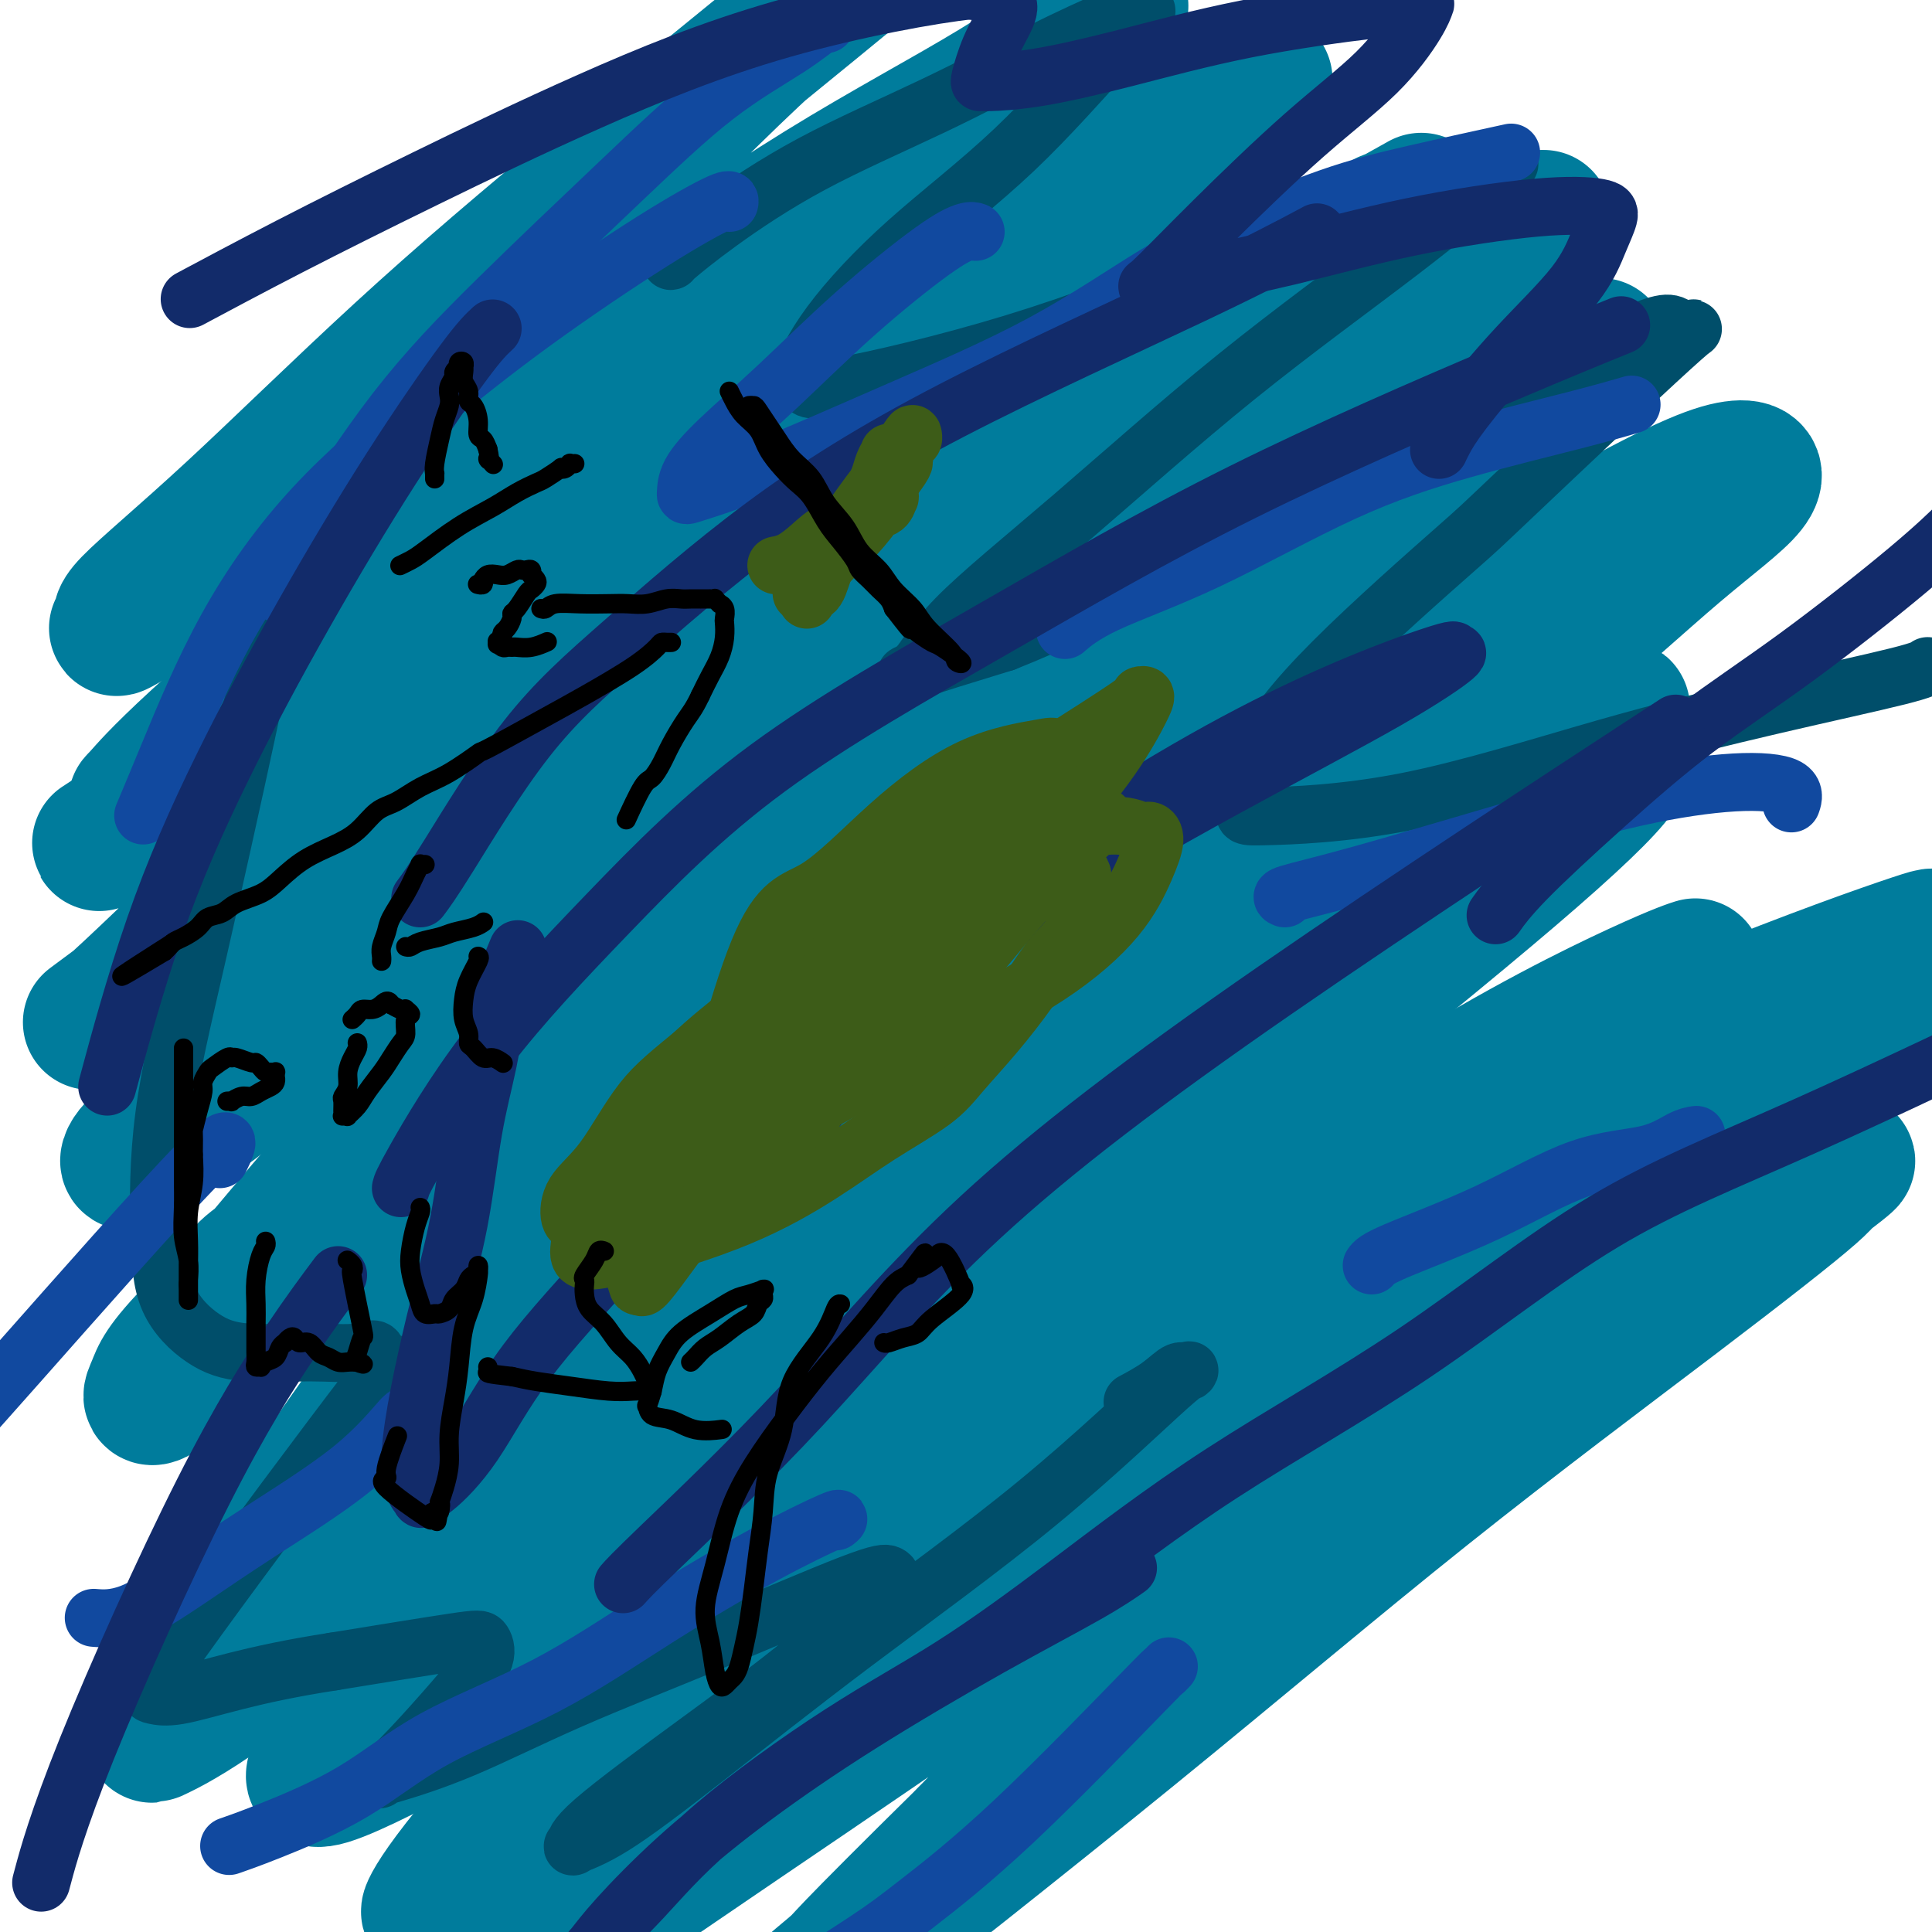
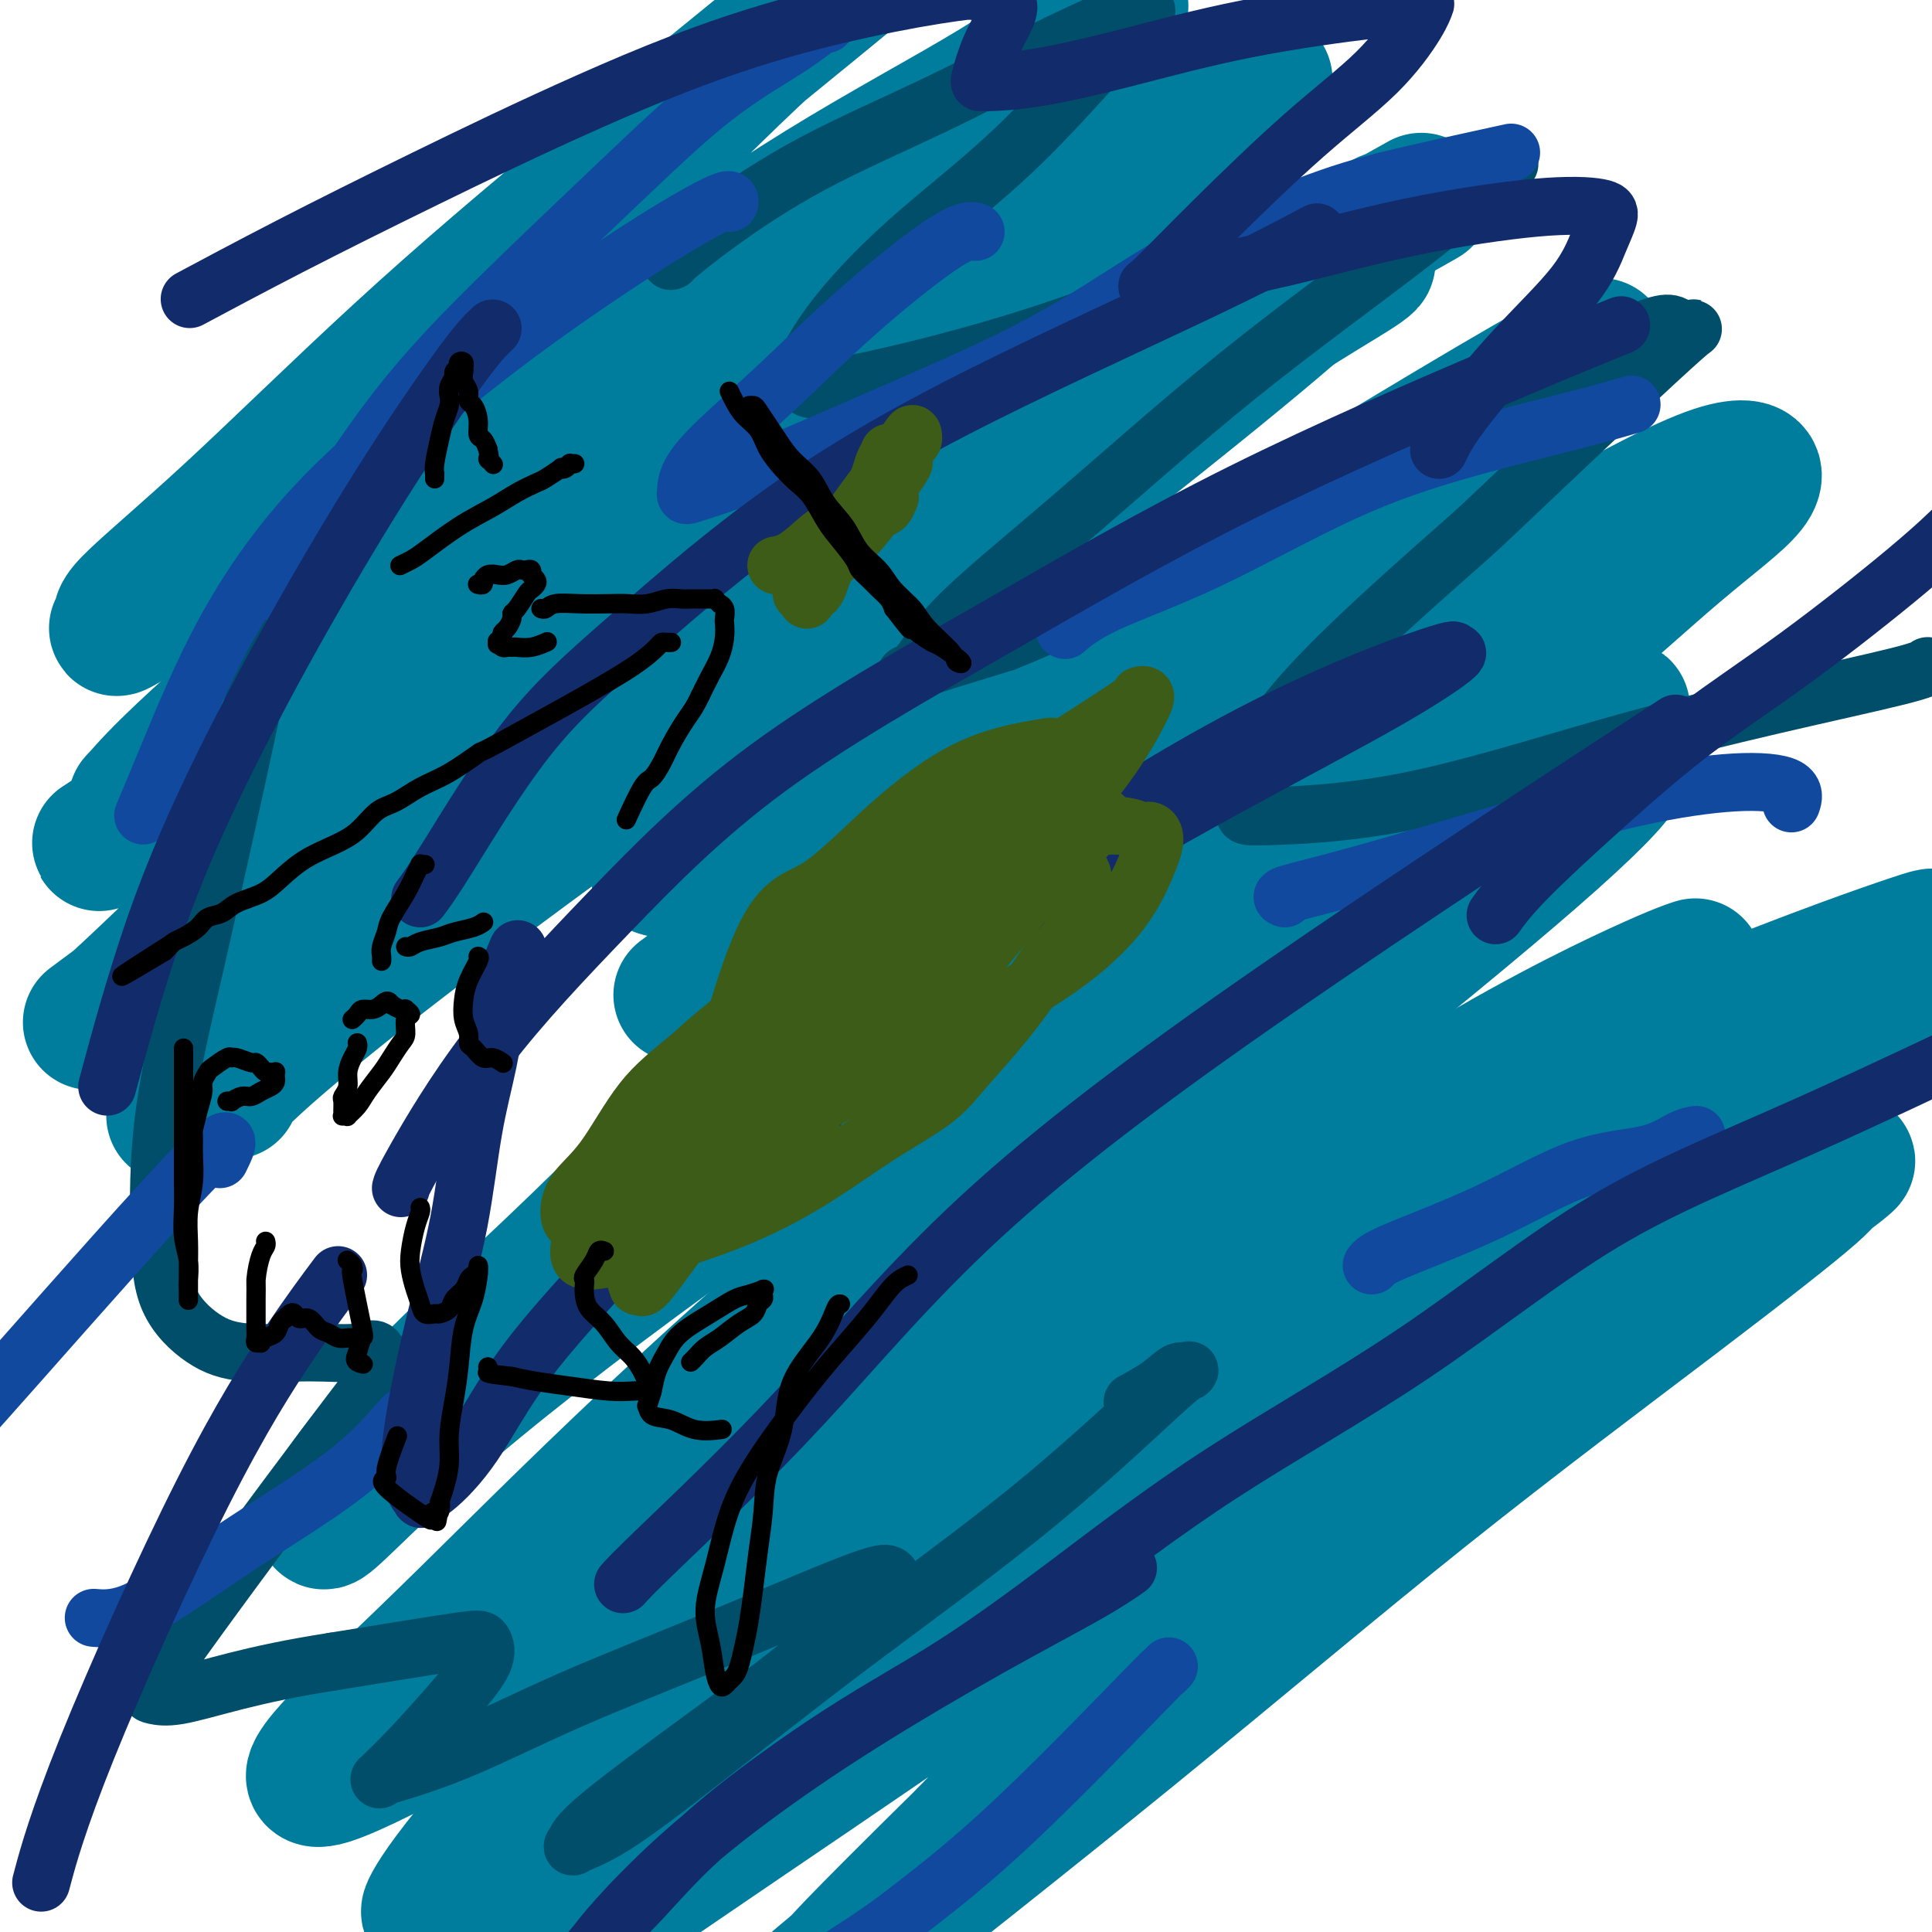
<svg xmlns="http://www.w3.org/2000/svg" viewBox="0 0 400 400" version="1.1">
  <g fill="none" stroke="#007C9C" stroke-width="28" stroke-linecap="round" stroke-linejoin="round">
    <path d="M158,100c0.346,-0.087 0.692,-0.173 -2,0c-2.692,0.173 -8.424,0.607 -17,2c-8.576,1.393 -19.998,3.745 -30,6c-10.002,2.255 -18.584,4.412 -26,7c-7.416,2.588 -13.665,5.607 -19,7c-5.335,1.393 -9.756,1.161 -12,0c-2.244,-1.161 -2.309,-3.249 -3,-3c-0.691,0.249 -2.006,2.837 3,-4c5.006,-6.837 16.333,-23.099 30,-37c13.667,-13.901 29.675,-25.443 43,-37c13.325,-11.557 23.968,-23.131 35,-33c11.032,-9.869 22.454,-18.034 31,-25c8.546,-6.966 14.215,-12.734 18,-16c3.785,-3.266 5.687,-4.031 7,-5c1.313,-0.969 2.036,-2.141 -3,2c-5.036,4.141 -15.832,13.597 -32,27c-16.168,13.403 -37.708,30.755 -55,45c-17.292,14.245 -30.336,25.384 -43,37c-12.664,11.616 -24.948,23.710 -35,33c-10.052,9.290 -17.871,15.775 -21,19c-3.129,3.225 -1.568,3.191 -2,4c-0.432,0.809 -2.857,2.461 3,-1c5.857,-3.461 19.997,-12.036 38,-23c18.003,-10.964 39.867,-24.318 58,-36c18.133,-11.682 32.533,-21.691 46,-30c13.467,-8.309 26.002,-14.916 36,-21c9.998,-6.084 17.461,-11.644 21,-14c3.539,-2.356 3.155,-1.508 4,-2c0.845,-0.492 2.920,-2.325 -3,2c-5.920,4.325 -19.834,14.807 -38,29c-18.166,14.193 -40.583,32.096 -63,50" />
    <path d="M127,83c-25.418,19.673 -36.962,28.356 -50,39c-13.038,10.644 -27.570,23.250 -36,31c-8.430,7.750 -10.759,10.644 -12,12c-1.241,1.356 -1.394,1.173 1,0c2.394,-1.173 7.335,-3.337 22,-13c14.665,-9.663 39.055,-26.826 61,-41c21.945,-14.174 41.444,-25.358 58,-36c16.556,-10.642 30.168,-20.743 46,-31c15.832,-10.257 33.885,-20.671 41,-25c7.115,-4.329 3.292,-2.574 -2,1c-5.292,3.574 -12.052,8.968 -26,20c-13.948,11.032 -35.083,27.703 -54,43c-18.917,15.297 -35.617,29.220 -50,41c-14.383,11.780 -26.450,21.418 -35,29c-8.550,7.582 -13.582,13.107 -16,16c-2.418,2.893 -2.221,3.155 -3,4c-0.779,0.845 -2.532,2.273 6,-2c8.532,-4.273 27.350,-14.249 45,-24c17.650,-9.751 34.132,-19.279 51,-29c16.868,-9.721 34.121,-19.637 50,-29c15.879,-9.363 30.385,-18.173 40,-24c9.615,-5.827 14.339,-8.673 17,-10c2.661,-1.327 3.259,-1.137 0,1c-3.259,2.137 -10.377,6.219 -24,15c-13.623,8.781 -33.753,22.259 -56,38c-22.247,15.741 -46.610,33.746 -66,48c-19.390,14.254 -33.805,24.759 -46,34c-12.195,9.241 -22.168,17.219 -29,23c-6.832,5.781 -10.523,9.366 -12,11c-1.477,1.634 -0.738,1.317 0,1" />
-     <path d="M48,226c-12.816,9.986 -1.357,0.450 12,-10c13.357,-10.450 28.613,-21.813 46,-34c17.387,-12.187 36.907,-25.199 57,-38c20.093,-12.801 40.759,-25.390 62,-39c21.241,-13.610 43.056,-28.241 60,-39c16.944,-10.759 29.017,-17.647 33,-20c3.983,-2.353 -0.125,-0.171 -6,4c-5.875,4.171 -13.517,10.330 -19,14c-5.483,3.670 -8.807,4.849 -23,15c-14.193,10.151 -39.257,29.274 -63,48c-23.743,18.726 -46.167,37.056 -65,53c-18.833,15.944 -34.075,29.504 -46,41c-11.925,11.496 -20.534,20.930 -25,27c-4.466,6.070 -4.791,8.776 -6,11c-1.209,2.224 -3.304,3.967 3,0c6.304,-3.967 21.008,-13.645 37,-25c15.992,-11.355 33.273,-24.387 53,-38c19.727,-13.613 41.898,-27.807 63,-43c21.102,-15.193 41.133,-31.384 57,-45c15.867,-13.616 27.569,-24.655 34,-31c6.431,-6.345 7.589,-7.994 8,-9c0.411,-1.006 0.073,-1.369 -7,2c-7.073,3.369 -20.882,10.468 -40,22c-19.118,11.532 -43.544,27.496 -69,46c-25.456,18.504 -51.942,39.548 -73,57c-21.058,17.452 -36.689,31.310 -52,45c-15.311,13.690 -30.302,27.210 -38,35c-7.698,7.790 -8.105,9.851 -9,12c-0.895,2.149 -2.279,4.386 5,-1c7.279,-5.386 23.223,-18.396 42,-33c18.777,-14.604 40.389,-30.802 62,-47" />
    <path d="M141,206c28.237,-20.918 44.329,-32.713 63,-46c18.671,-13.287 39.922,-28.065 55,-39c15.078,-10.935 23.984,-18.027 29,-21c5.016,-2.973 6.143,-1.828 5,0c-1.143,1.828 -4.557,4.338 -14,12c-9.443,7.662 -24.915,20.474 -44,37c-19.085,16.526 -41.784,36.765 -62,56c-20.216,19.235 -37.951,37.466 -53,52c-15.049,14.534 -27.413,25.371 -37,36c-9.587,10.629 -16.397,21.049 -16,22c0.397,0.951 8.002,-7.568 21,-19c12.998,-11.432 31.388,-25.778 51,-40c19.612,-14.222 40.446,-28.320 65,-46c24.554,-17.680 52.827,-38.941 77,-56c24.173,-17.059 44.246,-29.917 57,-38c12.754,-8.083 18.188,-11.392 21,-13c2.812,-1.608 3.000,-1.514 -4,4c-7.000,5.514 -21.189,16.448 -37,29c-15.811,12.552 -33.243,26.722 -53,44c-19.757,17.278 -41.837,37.665 -62,57c-20.163,19.335 -38.407,37.620 -53,53c-14.593,15.380 -25.535,27.857 -32,36c-6.465,8.143 -8.454,11.952 -10,14c-1.546,2.048 -2.651,2.337 5,-3c7.651,-5.337 24.057,-16.298 40,-28c15.943,-11.702 31.421,-24.144 50,-39c18.579,-14.856 40.258,-32.126 60,-48c19.742,-15.874 37.546,-30.351 50,-41c12.454,-10.649 19.558,-17.471 22,-21c2.442,-3.529 0.221,-3.764 -2,-4" />
    <path d="M333,156c-9.518,4.680 -32.314,18.378 -44,25c-11.686,6.622 -12.264,6.166 -27,16c-14.736,9.834 -43.630,29.956 -69,50c-25.370,20.044 -47.215,40.008 -64,56c-16.785,15.992 -28.508,28.010 -42,41c-13.492,12.990 -28.752,26.951 -19,24c9.752,-2.951 44.518,-22.814 61,-33c16.482,-10.186 14.682,-10.695 28,-19c13.318,-8.305 41.755,-24.406 68,-41c26.245,-16.594 50.298,-33.681 70,-46c19.702,-12.319 35.054,-19.871 44,-24c8.946,-4.129 11.486,-4.835 12,-5c0.514,-0.165 -0.998,0.211 -9,6c-8.002,5.789 -22.495,16.991 -38,28c-15.505,11.009 -32.022,21.824 -54,39c-21.978,17.176 -49.417,40.712 -72,61c-22.583,20.288 -40.310,37.327 -53,50c-12.690,12.673 -20.344,20.978 -25,26c-4.656,5.022 -6.316,6.760 -6,7c0.316,0.240 2.606,-1.017 13,-8c10.394,-6.983 28.892,-19.692 47,-32c18.108,-12.308 35.828,-24.214 58,-40c22.172,-15.786 48.797,-35.451 72,-52c23.203,-16.549 42.985,-29.981 57,-39c14.015,-9.019 22.264,-13.623 27,-16c4.736,-2.377 5.960,-2.526 2,1c-3.960,3.526 -13.103,10.729 -25,21c-11.897,10.271 -26.549,23.611 -44,38c-17.451,14.389 -37.700,29.825 -55,45c-17.300,15.175 -31.650,30.087 -46,45" />
    <path d="M200,380c-12.173,11.992 -19.606,19.473 -23,23c-3.394,3.527 -2.748,3.102 -5,5c-2.252,1.898 -7.403,6.119 3,-2c10.403,-8.119 36.360,-28.579 59,-47c22.640,-18.421 41.963,-34.804 61,-50c19.037,-15.196 37.789,-29.203 52,-40c14.211,-10.797 23.883,-18.382 28,-22c4.117,-3.618 2.679,-3.269 5,-5c2.321,-1.731 8.399,-5.541 -14,11c-22.399,16.541 -73.276,53.434 -102,75c-28.724,21.566 -35.294,27.806 -39,31c-3.706,3.194 -4.547,3.343 -5,4c-0.453,0.657 -0.517,1.822 7,-4c7.517,-5.822 22.616,-18.629 35,-30c12.384,-11.371 22.052,-21.304 29,-29c6.948,-7.696 11.175,-13.153 12,-17c0.825,-3.847 -1.753,-6.083 -7,-6c-5.247,0.083 -13.163,2.487 -27,8c-13.837,5.513 -33.597,14.136 -54,26c-20.403,11.864 -41.451,26.969 -59,39c-17.549,12.031 -31.599,20.988 -42,28c-10.401,7.012 -17.151,12.080 -21,15c-3.849,2.920 -4.795,3.694 -4,2c0.795,-1.694 3.331,-5.855 11,-15c7.669,-9.145 20.469,-23.274 32,-36c11.531,-12.726 21.792,-24.050 30,-35c8.208,-10.950 14.364,-21.525 19,-29c4.636,-7.475 7.753,-11.850 8,-14c0.247,-2.150 -2.377,-2.075 -5,-2" />
-     <path d="M184,264c-6.977,2.214 -21.921,8.748 -36,16c-14.079,7.252 -27.294,15.221 -40,24c-12.706,8.779 -24.905,18.368 -36,27c-11.095,8.632 -21.088,16.308 -28,21c-6.912,4.692 -10.744,6.402 -12,7c-1.256,0.598 0.064,0.085 1,-2c0.936,-2.085 1.489,-5.741 20,-33c18.511,-27.259 54.981,-78.123 72,-100c17.019,-21.877 14.586,-14.769 9,-12c-5.586,2.769 -14.327,1.199 -20,2c-5.673,0.801 -8.280,3.974 -14,9c-5.720,5.026 -14.555,11.905 -22,18c-7.445,6.095 -13.501,11.405 -18,15c-4.499,3.595 -7.442,5.476 -9,7c-1.558,1.524 -1.731,2.693 0,1c1.731,-1.693 5.367,-6.247 12,-14c6.633,-7.753 16.264,-18.706 25,-29c8.736,-10.294 16.579,-19.928 23,-28c6.421,-8.072 11.421,-14.581 14,-19c2.579,-4.419 2.736,-6.749 3,-8c0.264,-1.251 0.635,-1.424 -2,0c-2.635,1.424 -8.276,4.447 -17,10c-8.724,5.553 -20.532,13.638 -30,21c-9.468,7.362 -16.595,14.000 -24,20c-7.405,6.000 -15.088,11.361 -20,15c-4.912,3.639 -7.053,5.557 -8,7c-0.947,1.443 -0.699,2.412 1,1c1.699,-1.412 4.850,-5.206 8,-9" />
    <path d="M36,231c11.193,-11.968 34.675,-37.887 46,-51c11.325,-13.113 10.494,-13.420 11,-15c0.506,-1.580 2.349,-4.433 2,-5c-0.349,-0.567 -2.890,1.151 -5,2c-2.110,0.849 -3.790,0.828 -17,10c-13.210,9.172 -37.950,27.538 -48,35c-10.050,7.462 -5.410,4.022 -4,3c1.410,-1.022 -0.410,0.375 -1,1c-0.590,0.625 0.051,0.479 7,-6c6.949,-6.479 20.207,-19.290 32,-31c11.793,-11.710 22.121,-22.317 32,-32c9.879,-9.683 19.308,-18.440 25,-25c5.692,-6.560 7.646,-10.921 10,-14c2.354,-3.079 5.109,-4.874 0,-2c-5.109,2.874 -18.081,10.419 -25,15c-6.919,4.581 -7.786,6.200 -15,11c-7.214,4.800 -20.777,12.781 -31,20c-10.223,7.219 -17.107,13.675 -22,18c-4.893,4.325 -7.794,6.518 -10,8c-2.206,1.482 -3.716,2.252 -1,1c2.716,-1.252 9.658,-4.526 22,-13c12.342,-8.474 30.085,-22.150 47,-35c16.915,-12.850 33.002,-24.875 48,-36c14.998,-11.125 28.906,-21.349 42,-31c13.094,-9.651 25.373,-18.730 34,-25c8.627,-6.270 13.601,-9.732 16,-11c2.399,-1.268 2.223,-0.341 2,0c-0.223,0.341 -0.492,0.098 -7,6c-6.508,5.902 -19.254,17.951 -32,30" />
    <path d="M194,59c-18.824,18.569 -47.385,46.993 -60,61c-12.615,14.007 -9.286,13.598 -8,14c1.286,0.402 0.527,1.614 1,2c0.473,0.386 2.176,-0.053 11,-5c8.824,-4.947 24.769,-14.403 36,-21c11.231,-6.597 17.747,-10.336 40,-23c22.253,-12.664 60.244,-34.253 74,-42c13.756,-7.747 3.277,-1.651 0,0c-3.277,1.651 0.649,-1.144 -1,1c-1.649,2.144 -8.871,9.228 -19,18c-10.129,8.772 -23.165,19.233 -38,31c-14.835,11.767 -31.470,24.840 -45,37c-13.530,12.160 -23.954,23.405 -32,31c-8.046,7.595 -13.713,11.538 -16,14c-2.287,2.462 -1.195,3.442 2,3c3.195,-0.442 8.493,-2.307 19,-8c10.507,-5.693 26.223,-15.214 43,-25c16.777,-9.786 34.616,-19.838 52,-30c17.384,-10.162 34.313,-20.434 47,-28c12.687,-7.566 21.134,-12.426 26,-15c4.866,-2.574 6.153,-2.863 5,-2c-1.153,0.863 -4.747,2.876 -13,9c-8.253,6.124 -21.166,16.358 -35,27c-13.834,10.642 -28.588,21.691 -43,33c-14.412,11.309 -28.482,22.877 -42,35c-13.518,12.123 -26.486,24.802 -27,27c-0.514,2.198 11.424,-6.086 26,-15c14.576,-8.914 31.788,-18.457 49,-28" />
    <path d="M246,160c28.099,-16.585 60.845,-36.548 81,-48c20.155,-11.452 27.719,-14.392 32,-15c4.281,-0.608 5.281,1.116 3,4c-2.281,2.884 -7.842,6.928 -15,13c-7.158,6.072 -15.912,14.170 -38,33c-22.088,18.830 -57.509,48.390 -75,63c-17.491,14.610 -17.053,14.268 -24,21c-6.947,6.732 -21.281,20.538 -37,35c-15.719,14.462 -32.825,29.582 -15,16c17.825,-13.582 70.579,-55.864 92,-73c21.421,-17.136 11.508,-9.125 24,-18c12.492,-8.875 47.390,-34.636 58,-42c10.610,-7.364 -3.067,3.670 -10,9c-6.933,5.330 -7.122,4.958 -14,11c-6.878,6.042 -20.444,18.499 -33,30c-12.556,11.501 -24.102,22.047 -35,33c-10.898,10.953 -21.147,22.312 -26,29c-4.853,6.688 -4.310,8.705 -8,12c-3.690,3.295 -11.611,7.869 2,3c13.611,-4.869 48.756,-19.180 66,-27c17.244,-7.820 16.586,-9.148 28,-15c11.414,-5.852 34.899,-16.227 54,-24c19.101,-7.773 33.818,-12.944 40,-15c6.182,-2.056 3.828,-0.999 3,0c-0.828,0.999 -0.129,1.938 -6,8c-5.871,6.062 -18.311,17.248 -31,27c-12.689,9.752 -25.625,18.072 -36,25c-10.375,6.928 -18.187,12.464 -26,18" />
  </g>
  <g fill="none" stroke="#004E6A" stroke-width="12" stroke-linecap="round" stroke-linejoin="round">
    <path d="M139,54c-0.183,0.083 -0.367,0.167 1,-1c1.367,-1.167 4.283,-3.583 9,-7c4.717,-3.417 11.235,-7.833 19,-12c7.765,-4.167 16.779,-8.083 25,-12c8.221,-3.917 15.651,-7.834 22,-11c6.349,-3.166 11.617,-5.580 15,-7c3.383,-1.420 4.881,-1.844 6,-2c1.119,-0.156 1.858,-0.042 1,1c-0.858,1.042 -3.314,3.012 -8,8c-4.686,4.988 -11.602,12.995 -19,20c-7.398,7.005 -15.280,13.007 -22,19c-6.720,5.993 -12.280,11.976 -16,17c-3.720,5.024 -5.601,9.090 -6,11c-0.399,1.910 0.684,1.665 1,2c0.316,0.335 -0.134,1.251 7,0c7.134,-1.251 21.851,-4.670 36,-9c14.149,-4.330 27.730,-9.570 41,-15c13.270,-5.430 26.229,-11.050 36,-15c9.771,-3.950 16.355,-6.229 20,-7c3.645,-0.771 4.351,-0.033 5,0c0.649,0.033 1.241,-0.638 -2,2c-3.241,2.638 -10.315,8.584 -20,16c-9.685,7.416 -21.982,16.303 -34,26c-12.018,9.697 -23.756,20.203 -34,29c-10.244,8.797 -18.993,15.884 -24,21c-5.007,5.116 -6.271,8.262 -8,10c-1.729,1.738 -3.923,2.068 -1,1c2.923,-1.068 10.961,-3.534 19,-6" />
    <path d="M208,133c9.899,-3.923 25.646,-11.231 41,-19c15.354,-7.769 30.315,-15.997 44,-23c13.685,-7.003 26.093,-12.779 35,-17c8.907,-4.221 14.312,-6.886 17,-7c2.688,-0.114 2.658,2.323 4,2c1.342,-0.323 4.055,-3.407 -3,3c-7.055,6.407 -23.879,22.305 -32,30c-8.121,7.695 -7.540,7.187 -13,12c-5.460,4.813 -16.960,14.948 -25,23c-8.040,8.052 -12.619,14.022 -15,19c-2.381,4.978 -2.565,8.963 -3,11c-0.435,2.037 -1.123,2.126 4,2c5.123,-0.126 16.056,-0.468 29,-3c12.944,-2.532 27.899,-7.253 41,-11c13.101,-3.747 24.347,-6.520 35,-9c10.653,-2.480 20.714,-4.668 26,-6c5.286,-1.332 5.796,-1.809 6,-2c0.204,-0.191 0.102,-0.095 0,0" />
    <path d="M235,290c-0.459,0.245 -0.918,0.490 0,0c0.918,-0.490 3.212,-1.714 5,-3c1.788,-1.286 3.068,-2.632 4,-3c0.932,-0.368 1.514,0.243 2,0c0.486,-0.243 0.874,-1.342 -4,3c-4.874,4.342 -15.010,14.123 -27,24c-11.990,9.877 -25.836,19.849 -38,29c-12.164,9.151 -22.648,17.479 -31,24c-8.352,6.521 -14.572,11.234 -19,14c-4.428,2.766 -7.066,3.586 -8,4c-0.934,0.414 -0.166,0.422 0,0c0.166,-0.422 -0.270,-1.275 4,-5c4.270,-3.725 13.248,-10.322 21,-16c7.752,-5.678 14.280,-10.438 20,-15c5.720,-4.562 10.632,-8.928 14,-12c3.368,-3.072 5.192,-4.851 6,-6c0.808,-1.149 0.600,-1.670 0,-2c-0.600,-0.330 -1.593,-0.470 -8,2c-6.407,2.470 -18.227,7.551 -29,12c-10.773,4.449 -20.498,8.268 -29,12c-8.502,3.732 -15.780,7.378 -22,10c-6.220,2.622 -11.384,4.221 -14,5c-2.616,0.779 -2.686,0.740 -3,1c-0.314,0.260 -0.871,0.819 0,0c0.871,-0.819 3.172,-3.017 6,-6c2.828,-2.983 6.183,-6.749 9,-10c2.817,-3.251 5.095,-5.985 6,-8c0.905,-2.015 0.436,-3.312 0,-4c-0.436,-0.688 -0.839,-0.768 -6,0c-5.161,0.768 -15.081,2.384 -25,4" />
    <path d="M69,344c-8.673,1.344 -14.857,2.704 -20,4c-5.143,1.296 -9.246,2.528 -12,3c-2.754,0.472 -4.157,0.185 -5,0c-0.843,-0.185 -1.124,-0.268 -1,-1c0.124,-0.732 0.652,-2.111 10,-15c9.348,-12.889 27.515,-37.286 35,-47c7.485,-9.714 4.287,-4.745 3,-4c-1.287,0.745 -0.662,-2.734 -1,-4c-0.338,-1.266 -1.638,-0.318 -4,0c-2.362,0.318 -5.785,0.005 -10,0c-4.215,-0.005 -9.221,0.297 -13,0c-3.779,-0.297 -6.329,-1.194 -9,-3c-2.671,-1.806 -5.461,-4.523 -7,-8c-1.539,-3.477 -1.827,-7.716 -2,-14c-0.173,-6.284 -0.231,-14.615 1,-24c1.231,-9.385 3.753,-19.825 7,-34c3.247,-14.175 7.220,-32.086 10,-45c2.780,-12.914 4.366,-20.833 5,-24c0.634,-3.167 0.317,-1.584 0,0" />
  </g>
  <g fill="none" stroke="#11499F" stroke-width="12" stroke-linecap="round" stroke-linejoin="round">
    <path d="M171,5c0.033,-0.367 0.066,-0.734 -1,0c-1.066,0.734 -3.231,2.568 -7,5c-3.769,2.432 -9.143,5.461 -15,10c-5.857,4.539 -12.197,10.587 -20,18c-7.803,7.413 -17.069,16.191 -25,24c-7.931,7.809 -14.528,14.650 -21,23c-6.472,8.350 -12.819,18.210 -17,25c-4.181,6.790 -6.194,10.512 -7,12c-0.806,1.488 -0.403,0.744 0,0" />
    <path d="M151,42c0.129,-0.504 0.259,-1.008 -2,0c-2.259,1.008 -6.906,3.528 -14,8c-7.094,4.472 -16.634,10.898 -25,17c-8.366,6.102 -15.559,11.882 -23,18c-7.441,6.118 -15.129,12.576 -22,20c-6.871,7.424 -12.924,15.815 -18,25c-5.076,9.185 -9.174,19.165 -12,26c-2.826,6.835 -4.379,10.524 -5,12c-0.621,1.476 -0.311,0.738 0,0" />
    <path d="M202,48c-0.431,-0.160 -0.862,-0.320 -2,0c-1.138,0.320 -2.985,1.120 -7,4c-4.015,2.880 -10.200,7.840 -16,13c-5.800,5.160 -11.215,10.520 -16,15c-4.785,4.480 -8.939,8.081 -12,11c-3.061,2.919 -5.028,5.158 -6,7c-0.972,1.842 -0.950,3.288 -1,4c-0.050,0.712 -0.171,0.691 2,0c2.171,-0.691 6.635,-2.054 14,-5c7.365,-2.946 17.632,-7.477 28,-12c10.368,-4.523 20.837,-9.037 30,-14c9.163,-4.963 17.018,-10.374 23,-14c5.982,-3.626 10.089,-5.466 16,-8c5.911,-2.534 13.626,-5.762 20,-8c6.374,-2.238 11.408,-3.487 18,-5c6.592,-1.513 14.740,-3.289 18,-4c3.260,-0.711 1.630,-0.355 0,0" />
    <path d="M221,130c-0.454,0.390 -0.907,0.781 0,0c0.907,-0.781 3.176,-2.733 8,-5c4.824,-2.267 12.205,-4.850 21,-9c8.795,-4.150 19.006,-9.869 28,-14c8.994,-4.131 16.772,-6.674 25,-9c8.228,-2.326 16.908,-4.434 23,-6c6.092,-1.566 9.598,-2.590 11,-3c1.402,-0.410 0.701,-0.205 0,0" />
    <path d="M266,186c-0.509,-0.193 -1.019,-0.385 1,-1c2.019,-0.615 6.566,-1.652 15,-4c8.434,-2.348 20.753,-6.005 31,-9c10.247,-2.995 18.420,-5.327 26,-7c7.580,-1.673 14.568,-2.685 20,-3c5.432,-0.315 9.309,0.069 11,1c1.691,0.931 1.198,2.409 1,3c-0.198,0.591 -0.099,0.296 0,0" />
    <path d="M284,262c0.438,-0.617 0.876,-1.233 5,-3c4.124,-1.767 11.936,-4.684 19,-8c7.064,-3.316 13.382,-7.032 19,-9c5.618,-1.968 10.537,-2.187 14,-3c3.463,-0.813 5.471,-2.219 7,-3c1.529,-0.781 2.580,-0.937 3,-1c0.420,-0.063 0.210,-0.031 0,0" />
    <path d="M242,345c-0.498,0.519 -0.996,1.038 -1,1c-0.004,-0.038 0.485,-0.633 -5,5c-5.485,5.633 -16.945,17.492 -26,26c-9.055,8.508 -15.706,13.664 -20,17c-4.294,3.336 -6.231,4.853 -11,8c-4.769,3.147 -12.371,7.926 -21,14c-8.629,6.074 -18.285,13.443 -25,18c-6.715,4.557 -10.490,6.302 -12,7c-1.510,0.698 -0.755,0.349 0,0" />
-     <path d="M173,315c0.640,-0.493 1.279,-0.987 -1,0c-2.279,0.987 -7.478,3.454 -14,7c-6.522,3.546 -14.367,8.171 -22,13c-7.633,4.829 -15.055,9.862 -23,14c-7.945,4.138 -16.413,7.382 -23,11c-6.587,3.618 -11.291,7.609 -17,11c-5.709,3.391 -12.422,6.182 -17,8c-4.578,1.818 -7.022,2.662 -8,3c-0.978,0.338 -0.489,0.169 0,0" />
    <path d="M84,294c0.233,-0.805 0.466,-1.609 -1,0c-1.466,1.609 -4.632,5.633 -10,10c-5.368,4.367 -12.938,9.079 -19,13c-6.062,3.921 -10.614,7.051 -15,10c-4.386,2.949 -8.604,5.717 -12,7c-3.396,1.283 -5.970,1.081 -7,1c-1.030,-0.081 -0.515,-0.040 0,0" />
    <path d="M46,239c-0.419,0.864 -0.839,1.729 0,0c0.839,-1.729 2.936,-6.051 -5,2c-7.936,8.051 -25.906,28.475 -37,41c-11.094,12.525 -15.313,17.150 -17,19c-1.687,1.850 -0.844,0.925 0,0" />
  </g>
  <g fill="none" stroke="#122B6A" stroke-width="12" stroke-linecap="round" stroke-linejoin="round">
    <path d="M233,325c0.478,-0.336 0.957,-0.672 0,0c-0.957,0.672 -3.349,2.351 -8,5c-4.651,2.649 -11.563,6.269 -20,11c-8.437,4.731 -18.401,10.575 -27,16c-8.599,5.425 -15.834,10.433 -22,15c-6.166,4.567 -11.264,8.693 -16,13c-4.736,4.307 -9.112,8.796 -12,12c-2.888,3.204 -4.289,5.124 -5,6c-0.711,0.876 -0.733,0.707 1,-1c1.733,-1.707 5.220,-4.951 9,-9c3.780,-4.049 7.853,-8.903 15,-15c7.147,-6.097 17.367,-13.437 26,-19c8.633,-5.563 15.678,-9.349 23,-14c7.322,-4.651 14.919,-10.167 24,-17c9.081,-6.833 19.646,-14.983 32,-23c12.354,-8.017 26.498,-15.899 40,-25c13.502,-9.101 26.361,-19.419 39,-27c12.639,-7.581 25.057,-12.426 42,-20c16.943,-7.574 38.412,-17.878 47,-22c8.588,-4.122 4.294,-2.061 0,0" />
    <path d="M310,189c-0.315,0.444 -0.629,0.888 0,0c0.629,-0.888 2.202,-3.109 6,-7c3.798,-3.891 9.821,-9.453 16,-15c6.179,-5.547 12.515,-11.077 19,-16c6.485,-4.923 13.120,-9.237 21,-15c7.880,-5.763 17.006,-12.975 23,-18c5.994,-5.025 8.855,-7.864 10,-9c1.145,-1.136 0.572,-0.568 0,0" />
    <path d="M298,93c-0.058,0.126 -0.116,0.253 0,0c0.116,-0.253 0.404,-0.884 1,-2c0.596,-1.116 1.498,-2.715 4,-6c2.502,-3.285 6.604,-8.256 11,-13c4.396,-4.744 9.087,-9.260 12,-13c2.913,-3.740 4.049,-6.705 5,-9c0.951,-2.295 1.716,-3.920 2,-5c0.284,-1.080 0.087,-1.615 -2,-2c-2.087,-0.385 -6.064,-0.621 -13,0c-6.936,0.621 -16.832,2.099 -26,4c-9.168,1.901 -17.610,4.227 -25,6c-7.390,1.773 -13.730,2.995 -18,4c-4.270,1.005 -6.470,1.793 -8,2c-1.530,0.207 -2.390,-0.166 -3,0c-0.610,0.166 -0.970,0.869 1,-1c1.970,-1.869 6.269,-6.312 12,-12c5.731,-5.688 12.896,-12.621 19,-18c6.104,-5.379 11.149,-9.206 15,-13c3.851,-3.794 6.507,-7.557 8,-10c1.493,-2.443 1.822,-3.568 2,-4c0.178,-0.432 0.204,-0.172 -1,0c-1.204,0.172 -3.640,0.256 -10,1c-6.360,0.744 -16.646,2.146 -26,4c-9.354,1.854 -17.776,4.158 -25,6c-7.224,1.842 -13.251,3.222 -18,4c-4.749,0.778 -8.219,0.953 -10,1c-1.781,0.047 -1.873,-0.036 -2,0c-0.127,0.036 -0.288,0.189 0,-1c0.288,-1.189 1.026,-3.721 2,-6c0.974,-2.279 2.185,-4.306 3,-6c0.815,-1.694 1.233,-3.055 0,-4c-1.233,-0.945 -4.116,-1.472 -7,-2" />
    <path d="M201,-2c-7.941,0.803 -24.295,3.810 -39,8c-14.705,4.190 -27.761,9.562 -40,15c-12.239,5.438 -23.662,10.942 -34,16c-10.338,5.058 -19.591,9.669 -28,14c-8.409,4.331 -15.974,8.380 -19,10c-3.026,1.620 -1.513,0.810 0,0" />
    <path d="M102,68c-1.270,1.172 -2.541,2.344 -6,7c-3.459,4.656 -9.107,12.797 -15,22c-5.893,9.203 -12.032,19.469 -18,30c-5.968,10.531 -11.765,21.328 -17,32c-5.235,10.672 -9.910,21.219 -14,33c-4.090,11.781 -7.597,24.794 -9,30c-1.403,5.206 -0.701,2.603 0,0" />
    <path d="M70,264c-2.844,3.805 -5.687,7.611 -10,14c-4.313,6.389 -10.094,15.362 -18,31c-7.906,15.638 -17.936,37.941 -24,53c-6.064,15.059 -8.161,22.874 -9,26c-0.839,3.126 -0.419,1.563 0,0" />
    <path d="M83,246c0.139,-0.587 0.279,-1.174 3,-6c2.721,-4.826 8.024,-13.890 15,-23c6.976,-9.110 15.625,-18.264 25,-28c9.375,-9.736 19.474,-20.053 33,-30c13.526,-9.947 30.478,-19.525 47,-29c16.522,-9.475 32.614,-18.849 51,-28c18.386,-9.151 39.065,-18.079 53,-24c13.935,-5.921 21.124,-8.835 24,-10c2.876,-1.165 1.438,-0.583 0,0" />
    <path d="M87,186c1.155,-1.538 2.309,-3.076 6,-9c3.691,-5.924 9.918,-16.236 16,-24c6.082,-7.764 12.017,-12.982 20,-20c7.983,-7.018 18.012,-15.836 29,-24c10.988,-8.164 22.935,-15.673 39,-24c16.065,-8.327 36.248,-17.473 50,-24c13.752,-6.527 21.072,-10.436 24,-12c2.928,-1.564 1.464,-0.782 0,0" />
    <path d="M129,328c0.885,-1.006 1.769,-2.011 8,-8c6.231,-5.989 17.808,-16.961 29,-29c11.192,-12.039 22.000,-25.144 37,-39c15.000,-13.856 34.192,-28.461 61,-47c26.808,-18.539 61.231,-41.011 75,-50c13.769,-8.989 6.885,-4.494 0,0" />
    <path d="M157,248c0.194,-1.449 0.387,-2.898 4,-8c3.613,-5.102 10.645,-13.858 19,-23c8.355,-9.142 18.033,-18.669 31,-28c12.967,-9.331 29.222,-18.467 43,-26c13.778,-7.533 25.079,-13.463 33,-18c7.921,-4.537 12.460,-7.682 14,-9c1.540,-1.318 0.079,-0.810 0,-1c-0.079,-0.190 1.224,-1.080 -5,1c-6.224,2.080 -19.974,7.128 -37,16c-17.026,8.872 -37.327,21.566 -55,35c-17.673,13.434 -32.716,27.606 -45,40c-12.284,12.394 -21.808,23.009 -30,32c-8.192,8.991 -15.054,16.360 -20,23c-4.946,6.640 -7.978,12.553 -11,17c-3.022,4.447 -6.035,7.430 -8,9c-1.965,1.570 -2.882,1.729 -3,2c-0.118,0.271 0.562,0.655 0,0c-0.562,-0.655 -2.365,-2.347 -2,-9c0.365,-6.653 2.899,-18.266 5,-27c2.101,-8.734 3.770,-14.589 5,-21c1.230,-6.411 2.022,-13.379 3,-19c0.978,-5.621 2.143,-9.896 3,-14c0.857,-4.104 1.405,-8.038 2,-11c0.595,-2.962 1.237,-4.951 2,-7c0.763,-2.049 1.647,-4.157 2,-5c0.353,-0.843 0.177,-0.422 0,0" />
  </g>
  <g fill="none" stroke="#3D5C18" stroke-width="12" stroke-linecap="round" stroke-linejoin="round">
    <path d="M210,174c-0.128,0.080 -0.257,0.160 0,0c0.257,-0.160 0.899,-0.561 0,0c-0.899,0.561 -3.340,2.084 -7,4c-3.660,1.916 -8.539,4.225 -14,7c-5.461,2.775 -11.504,6.016 -16,9c-4.496,2.984 -7.443,5.709 -11,9c-3.557,3.291 -7.722,7.146 -11,10c-3.278,2.854 -5.670,4.706 -8,7c-2.330,2.294 -4.600,5.031 -7,8c-2.400,2.969 -4.931,6.171 -7,9c-2.069,2.829 -3.677,5.284 -5,8c-1.323,2.716 -2.362,5.692 -3,8c-0.638,2.308 -0.874,3.948 -1,5c-0.126,1.052 -0.142,1.516 0,2c0.142,0.484 0.440,0.989 2,1c1.560,0.011 4.381,-0.470 10,-2c5.619,-1.530 14.037,-4.107 21,-7c6.963,-2.893 12.471,-6.100 17,-9c4.529,-2.900 8.080,-5.491 12,-8c3.920,-2.509 8.210,-4.936 11,-7c2.790,-2.064 4.079,-3.764 6,-6c1.921,-2.236 4.475,-5.006 7,-8c2.525,-2.994 5.020,-6.210 7,-9c1.980,-2.790 3.445,-5.154 5,-7c1.555,-1.846 3.200,-3.175 4,-5c0.800,-1.825 0.754,-4.145 1,-6c0.246,-1.855 0.785,-3.244 1,-4c0.215,-0.756 0.108,-0.878 0,-1" />
    <path d="M224,182c0.250,-1.871 -0.126,-1.047 -1,-1c-0.874,0.047 -2.248,-0.683 -4,-1c-1.752,-0.317 -3.884,-0.222 -8,1c-4.116,1.222 -10.216,3.570 -16,5c-5.784,1.430 -11.253,1.940 -23,11c-11.747,9.060 -29.772,26.669 -37,34c-7.228,7.331 -3.661,4.384 -3,4c0.661,-0.384 -1.586,1.794 -3,4c-1.414,2.206 -1.995,4.438 -2,6c-0.005,1.562 0.565,2.453 1,3c0.435,0.547 0.733,0.749 1,1c0.267,0.251 0.501,0.551 2,0c1.499,-0.551 4.262,-1.952 10,-5c5.738,-3.048 14.450,-7.741 24,-13c9.550,-5.259 19.936,-11.082 29,-16c9.064,-4.918 16.804,-8.930 23,-13c6.196,-4.070 10.847,-8.199 14,-12c3.153,-3.801 4.809,-7.274 6,-10c1.191,-2.726 1.919,-4.706 2,-6c0.081,-1.294 -0.485,-1.902 -1,-2c-0.515,-0.098 -0.980,0.313 -2,0c-1.020,-0.313 -2.595,-1.351 -7,-1c-4.405,0.351 -11.638,2.090 -20,5c-8.362,2.910 -17.852,6.992 -25,11c-7.148,4.008 -11.954,7.941 -17,12c-5.046,4.059 -10.333,8.245 -15,12c-4.667,3.755 -8.715,7.079 -12,11c-3.285,3.921 -5.808,8.440 -8,12c-2.192,3.560 -4.055,6.160 -5,8c-0.945,1.840 -0.973,2.920 -1,4" />
    <path d="M126,246c-2.152,3.911 -0.534,1.690 0,1c0.534,-0.690 -0.018,0.151 1,0c1.018,-0.151 3.604,-1.293 10,-5c6.396,-3.707 16.602,-9.979 21,-12c4.398,-2.021 2.986,0.207 16,-11c13.014,-11.207 40.452,-35.850 50,-45c9.548,-9.150 1.205,-2.806 1,-2c-0.205,0.806 7.729,-3.926 -2,-1c-9.729,2.926 -37.121,13.510 -49,19c-11.879,5.490 -8.244,5.888 -11,10c-2.756,4.112 -11.902,11.939 -18,17c-6.098,5.061 -9.147,7.356 -12,11c-2.853,3.644 -5.511,8.636 -8,12c-2.489,3.364 -4.808,5.099 -6,7c-1.192,1.901 -1.258,3.970 -1,5c0.258,1.030 0.841,1.023 1,1c0.159,-0.023 -0.105,-0.063 1,0c1.105,0.063 3.578,0.229 9,-2c5.422,-2.229 13.793,-6.854 21,-11c7.207,-4.146 13.249,-7.815 19,-12c5.751,-4.185 11.212,-8.887 16,-13c4.788,-4.113 8.902,-7.638 13,-12c4.098,-4.362 8.181,-9.561 12,-14c3.819,-4.439 7.374,-8.118 10,-12c2.626,-3.882 4.322,-7.966 5,-11c0.678,-3.034 0.339,-5.017 0,-7" />
    <path d="M225,159c0.831,-3.124 0.407,-1.932 -1,-2c-1.407,-0.068 -3.797,-1.394 -5,-2c-1.203,-0.606 -1.220,-0.491 -4,0c-2.780,0.491 -8.323,1.359 -14,4c-5.677,2.641 -11.487,7.055 -17,12c-5.513,4.945 -10.728,10.421 -15,13c-4.272,2.579 -7.600,2.261 -12,13c-4.400,10.739 -9.871,32.536 -12,41c-2.129,8.464 -0.914,3.595 0,2c0.914,-1.595 1.529,0.085 2,1c0.471,0.915 0.798,1.064 2,1c1.202,-0.064 3.280,-0.343 6,-2c2.720,-1.657 6.083,-4.692 10,-8c3.917,-3.308 8.388,-6.889 12,-11c3.612,-4.111 6.366,-8.753 9,-13c2.634,-4.247 5.148,-8.100 7,-12c1.852,-3.900 3.042,-7.845 4,-11c0.958,-3.155 1.684,-5.518 2,-7c0.316,-1.482 0.223,-2.083 0,-2c-0.223,0.083 -0.574,0.849 -1,1c-0.426,0.151 -0.926,-0.312 -4,2c-3.074,2.312 -8.724,7.398 -15,14c-6.276,6.602 -13.180,14.719 -19,22c-5.820,7.281 -10.555,13.728 -14,20c-3.445,6.272 -5.600,12.371 -8,17c-2.400,4.629 -5.045,7.787 -6,10c-0.955,2.213 -0.219,3.480 0,4c0.219,0.520 -0.080,0.291 0,0c0.080,-0.291 0.540,-0.646 1,-1" />
    <path d="M133,265c-1.245,4.067 2.142,-0.767 6,-6c3.858,-5.233 8.188,-10.866 12,-16c3.812,-5.134 7.105,-9.770 11,-15c3.895,-5.230 8.392,-11.053 12,-16c3.608,-4.947 6.328,-9.016 11,-15c4.672,-5.984 11.298,-13.882 16,-19c4.702,-5.118 7.480,-7.456 9,-9c1.520,-1.544 1.782,-2.292 3,-4c1.218,-1.708 3.394,-4.374 4,-5c0.606,-0.626 -0.356,0.787 -1,2c-0.644,1.213 -0.968,2.224 -9,13c-8.032,10.776 -23.771,31.315 -30,40c-6.229,8.685 -2.946,5.514 -3,6c-0.054,0.486 -3.444,4.629 -5,7c-1.556,2.371 -1.277,2.970 -1,3c0.277,0.030 0.552,-0.508 0,0c-0.552,0.508 -1.931,2.061 0,-1c1.931,-3.061 7.173,-10.737 10,-15c2.827,-4.263 3.241,-5.113 7,-10c3.759,-4.887 10.865,-13.811 17,-20c6.135,-6.189 11.299,-9.644 16,-14c4.701,-4.356 8.939,-9.613 12,-14c3.061,-4.387 4.944,-7.905 6,-10c1.056,-2.095 1.283,-2.768 1,-3c-0.283,-0.232 -1.076,-0.024 -1,0c0.076,0.024 1.022,-0.136 -2,2c-3.022,2.136 -10.011,6.568 -17,11" />
    <path d="M217,157c-11.049,8.891 -28.671,24.618 -37,33c-8.329,8.382 -7.367,9.419 -8,11c-0.633,1.581 -2.863,3.705 -4,5c-1.137,1.295 -1.181,1.759 -1,2c0.181,0.241 0.587,0.257 1,0c0.413,-0.257 0.832,-0.788 1,-1c0.168,-0.212 0.084,-0.106 0,0" />
    <path d="M161,117c-0.241,0.043 -0.483,0.087 0,0c0.483,-0.087 1.689,-0.303 3,-1c1.311,-0.697 2.726,-1.873 4,-3c1.274,-1.127 2.408,-2.205 4,-3c1.592,-0.795 3.641,-1.309 5,-2c1.359,-0.691 2.027,-1.560 3,-2c0.973,-0.440 2.252,-0.453 3,-1c0.748,-0.547 0.966,-1.630 1,-2c0.034,-0.370 -0.115,-0.028 0,0c0.115,0.028 0.494,-0.260 0,0c-0.494,0.260 -1.862,1.066 -3,2c-1.138,0.934 -2.046,1.994 -3,3c-0.954,1.006 -1.955,1.958 -3,3c-1.045,1.042 -2.136,2.173 -3,3c-0.864,0.827 -1.502,1.348 -2,2c-0.498,0.652 -0.857,1.434 -1,2c-0.143,0.566 -0.070,0.915 0,1c0.070,0.085 0.136,-0.096 0,0c-0.136,0.096 -0.473,0.468 0,0c0.473,-0.468 1.756,-1.775 3,-3c1.244,-1.225 2.450,-2.368 4,-4c1.550,-1.632 3.443,-3.752 5,-6c1.557,-2.248 2.779,-4.624 4,-7" />
    <path d="M185,99c2.884,-3.830 2.093,-3.406 2,-4c-0.093,-0.594 0.513,-2.207 1,-3c0.487,-0.793 0.855,-0.766 1,-1c0.145,-0.234 0.068,-0.729 0,-1c-0.068,-0.271 -0.126,-0.319 -1,1c-0.874,1.319 -2.564,4.006 -4,6c-1.436,1.994 -2.620,3.294 -6,8c-3.380,4.706 -8.958,12.817 -11,16c-2.042,3.183 -0.549,1.437 0,1c0.549,-0.437 0.153,0.433 0,1c-0.153,0.567 -0.064,0.830 0,1c0.064,0.170 0.103,0.249 0,0c-0.103,-0.249 -0.348,-0.824 0,-1c0.348,-0.176 1.290,0.046 2,-1c0.710,-1.046 1.188,-3.361 2,-5c0.812,-1.639 1.958,-2.603 3,-4c1.042,-1.397 1.982,-3.229 3,-5c1.018,-1.771 2.115,-3.481 3,-5c0.885,-1.519 1.558,-2.846 2,-4c0.442,-1.154 0.654,-2.134 1,-3c0.346,-0.866 0.825,-1.619 1,-2c0.175,-0.381 0.047,-0.391 0,0c-0.047,0.391 -0.013,1.182 0,2c0.013,0.818 0.004,1.662 0,2c-0.004,0.338 -0.002,0.169 0,0" />
  </g>
  <g fill="none" stroke="#000000" stroke-width="4" stroke-linecap="round" stroke-linejoin="round">
    <path d="M139,133c-0.317,0.009 -0.635,0.018 -1,0c-0.365,-0.018 -0.779,-0.062 -1,0c-0.221,0.062 -0.250,0.232 -1,1c-0.750,0.768 -2.221,2.136 -5,4c-2.779,1.864 -6.868,4.225 -10,6c-3.132,1.775 -5.309,2.964 -9,5c-3.691,2.036 -8.896,4.920 -11,6c-2.104,1.080 -1.108,0.356 -2,1c-0.892,0.644 -3.672,2.654 -6,4c-2.328,1.346 -4.203,2.026 -6,3c-1.797,0.974 -3.515,2.241 -5,3c-1.485,0.759 -2.736,1.011 -4,2c-1.264,0.989 -2.542,2.716 -4,4c-1.458,1.284 -3.097,2.125 -5,3c-1.903,0.875 -4.070,1.782 -6,3c-1.930,1.218 -3.623,2.745 -5,4c-1.377,1.255 -2.437,2.237 -4,3c-1.563,0.763 -3.630,1.307 -5,2c-1.370,0.693 -2.044,1.533 -3,2c-0.956,0.467 -2.192,0.559 -3,1c-0.808,0.441 -1.186,1.231 -2,2c-0.814,0.769 -2.064,1.515 -3,2c-0.936,0.485 -1.560,0.707 -2,1c-0.440,0.293 -0.697,0.655 -1,1c-0.303,0.345 -0.651,0.672 -1,1" />
    <path d="M34,197c-16.556,9.956 -5.444,2.844 -1,0c4.444,-2.844 2.222,-1.422 0,0" />
    <path d="M112,126c0.306,0.113 0.612,0.226 1,0c0.388,-0.226 0.858,-0.792 2,-1c1.142,-0.208 2.956,-0.060 5,0c2.044,0.060 4.319,0.030 6,0c1.681,-0.030 2.767,-0.061 4,0c1.233,0.061 2.611,0.212 4,0c1.389,-0.212 2.788,-0.789 4,-1c1.212,-0.211 2.236,-0.057 3,0c0.764,0.057 1.266,0.015 2,0c0.734,-0.015 1.698,-0.004 2,0c0.302,0.004 -0.059,0.001 0,0c0.059,-0.001 0.536,-0.001 1,0c0.464,0.001 0.913,0.004 1,0c0.087,-0.004 -0.188,-0.016 0,0c0.188,0.016 0.839,0.059 1,0c0.161,-0.059 -0.167,-0.219 0,0c0.167,0.219 0.829,0.817 1,1c0.171,0.183 -0.150,-0.048 0,0c0.150,0.048 0.770,0.375 1,1c0.230,0.625 0.070,1.549 0,2c-0.070,0.451 -0.049,0.430 0,1c0.049,0.570 0.127,1.730 0,3c-0.127,1.270 -0.457,2.650 -1,4c-0.543,1.350 -1.298,2.672 -2,4c-0.702,1.328 -1.351,2.664 -2,4" />
    <path d="M145,144c-1.296,2.738 -2.037,3.583 -3,5c-0.963,1.417 -2.150,3.407 -3,5c-0.850,1.593 -1.363,2.789 -2,4c-0.637,1.211 -1.398,2.438 -2,3c-0.602,0.562 -1.047,0.459 -2,2c-0.953,1.541 -2.415,4.726 -3,6c-0.585,1.274 -0.292,0.637 0,0" />
    <path d="M151,81c0.276,0.571 0.552,1.143 1,2c0.448,0.857 1.067,2.001 2,3c0.933,0.999 2.178,1.854 3,3c0.822,1.146 1.220,2.582 2,4c0.780,1.418 1.940,2.818 3,4c1.060,1.182 2.018,2.144 3,3c0.982,0.856 1.988,1.605 3,3c1.012,1.395 2.028,3.438 3,5c0.972,1.562 1.898,2.645 3,4c1.102,1.355 2.379,2.982 3,4c0.621,1.018 0.586,1.428 1,2c0.414,0.572 1.276,1.308 2,2c0.724,0.692 1.310,1.340 2,2c0.690,0.660 1.483,1.331 2,2c0.517,0.669 0.759,1.334 1,2" />
    <path d="M185,126c5.673,7.378 2.854,3.323 2,2c-0.854,-1.323 0.257,0.087 1,1c0.743,0.913 1.120,1.328 2,2c0.880,0.672 2.265,1.602 3,2c0.735,0.398 0.821,0.263 2,1c1.179,0.737 3.450,2.347 4,3c0.550,0.653 -0.622,0.349 -1,0c-0.378,-0.349 0.038,-0.743 -1,-2c-1.038,-1.257 -3.531,-3.377 -5,-5c-1.469,-1.623 -1.914,-2.747 -3,-4c-1.086,-1.253 -2.812,-2.634 -4,-4c-1.188,-1.366 -1.839,-2.718 -3,-4c-1.161,-1.282 -2.831,-2.495 -4,-4c-1.169,-1.505 -1.836,-3.302 -3,-5c-1.164,-1.698 -2.825,-3.297 -4,-5c-1.175,-1.703 -1.863,-3.510 -3,-5c-1.137,-1.490 -2.724,-2.662 -4,-4c-1.276,-1.338 -2.242,-2.842 -3,-4c-0.758,-1.158 -1.310,-1.971 -2,-3c-0.690,-1.029 -1.519,-2.276 -2,-3c-0.481,-0.724 -0.613,-0.926 -1,-1c-0.387,-0.074 -1.027,-0.020 -1,0c0.027,0.020 0.722,0.006 1,0c0.278,-0.006 0.139,-0.003 0,0" />
    <path d="M90,99c0.002,0.121 0.003,0.241 0,0c-0.003,-0.241 -0.012,-0.844 0,-1c0.012,-0.156 0.045,0.134 0,0c-0.045,-0.134 -0.170,-0.693 0,-2c0.170,-1.307 0.633,-3.361 1,-5c0.367,-1.639 0.638,-2.863 1,-4c0.362,-1.137 0.814,-2.188 1,-3c0.186,-0.812 0.106,-1.384 0,-2c-0.106,-0.616 -0.238,-1.274 0,-2c0.238,-0.726 0.847,-1.518 1,-2c0.153,-0.482 -0.152,-0.652 0,-1c0.152,-0.348 0.759,-0.874 1,-1c0.241,-0.126 0.117,0.148 0,0c-0.117,-0.148 -0.227,-0.717 0,-1c0.227,-0.283 0.792,-0.280 1,0c0.208,0.280 0.060,0.837 0,1c-0.060,0.163 -0.031,-0.068 0,0c0.031,0.068 0.064,0.437 0,1c-0.064,0.563 -0.223,1.322 0,2c0.223,0.678 0.830,1.274 1,2c0.170,0.726 -0.095,1.580 0,2c0.095,0.420 0.550,0.405 1,1c0.450,0.595 0.894,1.799 1,3c0.106,1.201 -0.125,2.400 0,3c0.125,0.600 0.607,0.600 1,1c0.393,0.400 0.696,1.200 1,2" />
    <path d="M101,93c0.714,3.179 0.000,2.125 0,2c0.000,-0.125 0.714,0.679 1,1c0.286,0.321 0.143,0.161 0,0" />
    <path d="M83,117c-0.179,0.086 -0.359,0.172 0,0c0.359,-0.172 1.256,-0.602 2,-1c0.744,-0.398 1.334,-0.765 3,-2c1.666,-1.235 4.409,-3.338 7,-5c2.591,-1.662 5.032,-2.884 7,-4c1.968,-1.116 3.465,-2.128 5,-3c1.535,-0.872 3.108,-1.606 4,-2c0.892,-0.394 1.105,-0.449 2,-1c0.895,-0.551 2.474,-1.598 3,-2c0.526,-0.402 0.001,-0.160 0,0c-0.001,0.160 0.522,0.239 1,0c0.478,-0.239 0.912,-0.796 1,-1c0.088,-0.204 -0.169,-0.055 0,0c0.169,0.055 0.762,0.016 1,0c0.238,-0.016 0.119,-0.008 0,0" />
    <path d="M99,121c-0.114,-0.030 -0.227,-0.060 0,0c0.227,0.060 0.795,0.208 1,0c0.205,-0.208 0.047,-0.774 0,-1c-0.047,-0.226 0.018,-0.112 0,0c-0.018,0.112 -0.117,0.222 0,0c0.117,-0.222 0.451,-0.778 1,-1c0.549,-0.222 1.313,-0.112 2,0c0.687,0.112 1.298,0.225 2,0c0.702,-0.225 1.495,-0.788 2,-1c0.505,-0.212 0.723,-0.072 1,0c0.277,0.072 0.614,0.075 1,0c0.386,-0.075 0.822,-0.227 1,0c0.178,0.227 0.097,0.835 0,1c-0.097,0.165 -0.210,-0.112 0,0c0.210,0.112 0.743,0.615 1,1c0.257,0.385 0.237,0.653 0,1c-0.237,0.347 -0.690,0.775 -1,1c-0.310,0.225 -0.478,0.249 -1,1c-0.522,0.751 -1.397,2.229 -2,3c-0.603,0.771 -0.932,0.837 -1,1c-0.068,0.163 0.126,0.425 0,1c-0.126,0.575 -0.572,1.462 -1,2c-0.428,0.538 -0.836,0.725 -1,1c-0.164,0.275 -0.082,0.637 0,1" />
    <path d="M104,132c-1.296,2.099 -1.038,1.347 -1,1c0.038,-0.347 -0.146,-0.289 0,0c0.146,0.289 0.622,0.811 1,1c0.378,0.189 0.659,0.047 1,0c0.341,-0.047 0.743,0.001 1,0c0.257,-0.001 0.368,-0.052 1,0c0.632,0.052 1.786,0.206 3,0c1.214,-0.206 2.490,-0.773 3,-1c0.510,-0.227 0.255,-0.113 0,0" />
    <path d="M38,217c0.000,0.273 0.000,0.546 0,1c-0.000,0.454 -0.000,1.088 0,2c0.000,0.912 0.000,2.100 0,4c-0.000,1.900 -0.001,4.510 0,7c0.001,2.490 0.004,4.861 0,7c-0.004,2.139 -0.015,4.047 0,6c0.015,1.953 0.057,3.951 0,6c-0.057,2.049 -0.211,4.150 0,6c0.211,1.850 0.789,3.449 1,5c0.211,1.551 0.057,3.054 0,4c-0.057,0.946 -0.015,1.335 0,2c0.015,0.665 0.004,1.607 0,2c-0.004,0.393 -0.001,0.239 0,0c0.001,-0.239 -0.001,-0.561 0,-1c0.001,-0.439 0.004,-0.993 0,-2c-0.004,-1.007 -0.015,-2.466 0,-4c0.015,-1.534 0.056,-3.143 0,-5c-0.056,-1.857 -0.207,-3.961 0,-6c0.207,-2.039 0.774,-4.011 1,-6c0.226,-1.989 0.113,-3.994 0,-6" />
    <path d="M40,239c0.111,-5.589 -0.110,-4.562 0,-5c0.110,-0.438 0.552,-2.340 1,-4c0.448,-1.660 0.901,-3.079 1,-4c0.099,-0.921 -0.156,-1.343 0,-2c0.156,-0.657 0.722,-1.550 1,-2c0.278,-0.450 0.267,-0.456 1,-1c0.733,-0.544 2.210,-1.625 3,-2c0.790,-0.375 0.894,-0.045 1,0c0.106,0.045 0.213,-0.194 1,0c0.787,0.194 2.252,0.823 3,1c0.748,0.177 0.779,-0.096 1,0c0.221,0.096 0.634,0.560 1,1c0.366,0.440 0.687,0.854 1,1c0.313,0.146 0.620,0.024 1,0c0.380,-0.024 0.835,0.049 1,0c0.165,-0.049 0.042,-0.220 0,0c-0.042,0.220 -0.003,0.832 0,1c0.003,0.168 -0.030,-0.109 0,0c0.030,0.109 0.122,0.602 0,1c-0.122,0.398 -0.457,0.699 -1,1c-0.543,0.301 -1.293,0.603 -2,1c-0.707,0.397 -1.370,0.891 -2,1c-0.630,0.109 -1.227,-0.167 -2,0c-0.773,0.167 -1.723,0.777 -2,1c-0.277,0.223 0.118,0.060 0,0c-0.118,-0.060 -0.748,-0.017 -1,0c-0.252,0.017 -0.126,0.009 0,0" />
    <path d="M74,216c-0.022,-0.071 -0.043,-0.143 0,0c0.043,0.143 0.151,0.500 0,1c-0.151,0.500 -0.562,1.141 -1,2c-0.438,0.859 -0.902,1.935 -1,3c-0.098,1.065 0.170,2.117 0,3c-0.170,0.883 -0.779,1.596 -1,2c-0.221,0.404 -0.055,0.500 0,1c0.055,0.500 -0.001,1.403 0,2c0.001,0.597 0.059,0.887 0,1c-0.059,0.113 -0.235,0.051 0,0c0.235,-0.051 0.882,-0.089 1,0c0.118,0.089 -0.292,0.306 0,0c0.292,-0.306 1.286,-1.136 2,-2c0.714,-0.864 1.148,-1.763 2,-3c0.852,-1.237 2.122,-2.811 3,-4c0.878,-1.189 1.364,-1.992 2,-3c0.636,-1.008 1.420,-2.221 2,-3c0.580,-0.779 0.955,-1.123 1,-2c0.045,-0.877 -0.239,-2.287 0,-3c0.239,-0.713 1.000,-0.730 1,-1c-0.000,-0.270 -0.763,-0.794 -1,-1c-0.237,-0.206 0.052,-0.094 0,0c-0.052,0.094 -0.443,0.170 -1,0c-0.557,-0.170 -1.278,-0.585 -2,-1" />
    <path d="M81,208c-0.670,-1.301 -1.346,-0.555 -2,0c-0.654,0.555 -1.285,0.919 -2,1c-0.715,0.081 -1.512,-0.122 -2,0c-0.488,0.122 -0.667,0.569 -1,1c-0.333,0.431 -0.820,0.847 -1,1c-0.180,0.153 -0.051,0.044 0,0c0.051,-0.044 0.026,-0.022 0,0" />
    <path d="M88,179c-0.443,0.038 -0.886,0.075 -1,0c-0.114,-0.075 0.100,-0.264 0,0c-0.100,0.264 -0.514,0.980 -1,2c-0.486,1.020 -1.044,2.343 -2,4c-0.956,1.657 -2.309,3.649 -3,5c-0.691,1.351 -0.721,2.061 -1,3c-0.279,0.939 -0.807,2.107 -1,3c-0.193,0.893 -0.052,1.510 0,2c0.052,0.490 0.015,0.854 0,1c-0.015,0.146 -0.007,0.073 0,0" />
    <path d="M99,198c0.198,0.064 0.397,0.128 0,1c-0.397,0.872 -1.389,2.552 -2,4c-0.611,1.448 -0.841,2.663 -1,4c-0.159,1.337 -0.247,2.797 0,4c0.247,1.203 0.828,2.150 1,3c0.172,0.850 -0.066,1.605 0,2c0.066,0.395 0.434,0.432 1,1c0.566,0.568 1.328,1.669 2,2c0.672,0.331 1.252,-0.107 2,0c0.748,0.107 1.663,0.760 2,1c0.337,0.240 0.096,0.069 0,0c-0.096,-0.069 -0.048,-0.034 0,0" />
    <path d="M84,196c0.301,0.089 0.601,0.179 1,0c0.399,-0.179 0.895,-0.626 2,-1c1.105,-0.374 2.818,-0.675 4,-1c1.182,-0.325 1.832,-0.675 3,-1c1.168,-0.325 2.853,-0.626 4,-1c1.147,-0.374 1.756,-0.821 2,-1c0.244,-0.179 0.122,-0.089 0,0" />
-     <path d="M55,257c0.083,0.314 0.166,0.628 0,1c-0.166,0.372 -0.580,0.803 -1,2c-0.420,1.197 -0.845,3.160 -1,5c-0.155,1.840 -0.041,3.557 0,5c0.041,1.443 0.010,2.611 0,4c-0.010,1.389 0.001,2.999 0,4c-0.001,1.001 -0.015,1.393 0,2c0.015,0.607 0.059,1.427 0,2c-0.059,0.573 -0.219,0.898 0,1c0.219,0.102 0.818,-0.017 1,0c0.182,0.017 -0.052,0.172 0,0c0.052,-0.172 0.391,-0.672 1,-1c0.609,-0.328 1.486,-0.484 2,-1c0.514,-0.516 0.663,-1.393 1,-2c0.337,-0.607 0.863,-0.943 1,-1c0.137,-0.057 -0.115,0.165 0,0c0.115,-0.165 0.597,-0.717 1,-1c0.403,-0.283 0.727,-0.297 1,0c0.273,0.297 0.496,0.907 1,1c0.504,0.093 1.290,-0.329 2,0c0.710,0.329 1.345,1.409 2,2c0.655,0.591 1.330,0.695 2,1c0.670,0.305 1.334,0.813 2,1c0.666,0.187 1.333,0.053 2,0c0.667,-0.053 1.333,-0.027 2,0" />
+     <path d="M55,257c0.083,0.314 0.166,0.628 0,1c-0.166,0.372 -0.580,0.803 -1,2c-0.420,1.197 -0.845,3.160 -1,5c0.041,1.443 0.010,2.611 0,4c-0.010,1.389 0.001,2.999 0,4c-0.001,1.001 -0.015,1.393 0,2c0.015,0.607 0.059,1.427 0,2c-0.059,0.573 -0.219,0.898 0,1c0.219,0.102 0.818,-0.017 1,0c0.182,0.017 -0.052,0.172 0,0c0.052,-0.172 0.391,-0.672 1,-1c0.609,-0.328 1.486,-0.484 2,-1c0.514,-0.516 0.663,-1.393 1,-2c0.337,-0.607 0.863,-0.943 1,-1c0.137,-0.057 -0.115,0.165 0,0c0.115,-0.165 0.597,-0.717 1,-1c0.403,-0.283 0.727,-0.297 1,0c0.273,0.297 0.496,0.907 1,1c0.504,0.093 1.290,-0.329 2,0c0.710,0.329 1.345,1.409 2,2c0.655,0.591 1.330,0.695 2,1c0.670,0.305 1.334,0.813 2,1c0.666,0.187 1.333,0.053 2,0c0.667,-0.053 1.333,-0.027 2,0" />
    <path d="M74,282c2.334,0.689 0.671,0.411 0,0c-0.671,-0.411 -0.348,-0.957 0,-2c0.348,-1.043 0.721,-2.584 1,-3c0.279,-0.416 0.463,0.291 0,-2c-0.463,-2.291 -1.574,-7.581 -2,-10c-0.426,-2.419 -0.166,-1.968 0,-2c0.166,-0.032 0.237,-0.547 0,-1c-0.237,-0.453 -0.782,-0.844 -1,-1c-0.218,-0.156 -0.109,-0.078 0,0" />
    <path d="M87,250c0.085,0.209 0.169,0.419 0,1c-0.169,0.581 -0.592,1.534 -1,3c-0.408,1.466 -0.801,3.444 -1,5c-0.199,1.556 -0.204,2.690 0,4c0.204,1.310 0.617,2.796 1,4c0.383,1.204 0.737,2.124 1,3c0.263,0.876 0.437,1.707 1,2c0.563,0.293 1.517,0.048 2,0c0.483,-0.048 0.497,0.100 1,0c0.503,-0.100 1.497,-0.446 2,-1c0.503,-0.554 0.517,-1.314 1,-2c0.483,-0.686 1.436,-1.299 2,-2c0.564,-0.701 0.739,-1.490 1,-2c0.261,-0.510 0.606,-0.739 1,-1c0.394,-0.261 0.836,-0.553 1,-1c0.164,-0.447 0.051,-1.050 0,-1c-0.051,0.050 -0.041,0.752 0,1c0.041,0.248 0.113,0.041 0,1c-0.113,0.959 -0.413,3.084 -1,5c-0.587,1.916 -1.463,3.624 -2,6c-0.537,2.376 -0.735,5.420 -1,8c-0.265,2.580 -0.596,4.697 -1,7c-0.404,2.303 -0.882,4.793 -1,7c-0.118,2.207 0.122,4.133 0,6c-0.122,1.867 -0.606,3.676 -1,5c-0.394,1.324 -0.697,2.162 -1,3" />
    <path d="M91,311c-1.093,7.434 -0.327,2.519 0,1c0.327,-1.519 0.215,0.357 0,1c-0.215,0.643 -0.533,0.054 -1,0c-0.467,-0.054 -1.084,0.429 -1,1c0.084,0.571 0.867,1.231 -1,0c-1.867,-1.231 -6.384,-4.352 -8,-6c-1.616,-1.648 -0.330,-1.823 0,-2c0.330,-0.177 -0.296,-0.355 0,-2c0.296,-1.645 1.513,-4.756 2,-6c0.487,-1.244 0.243,-0.622 0,0" />
    <path d="M125,259c0.099,0.038 0.198,0.076 0,0c-0.198,-0.076 -0.694,-0.267 -1,0c-0.306,0.267 -0.422,0.991 -1,2c-0.578,1.009 -1.618,2.304 -2,3c-0.382,0.696 -0.108,0.793 0,1c0.108,0.207 0.048,0.523 0,1c-0.048,0.477 -0.084,1.113 0,2c0.084,0.887 0.288,2.023 1,3c0.712,0.977 1.931,1.794 3,3c1.069,1.206 1.990,2.800 3,4c1.010,1.200 2.111,2.006 3,3c0.889,0.994 1.565,2.175 2,3c0.435,0.825 0.630,1.294 1,2c0.370,0.706 0.916,1.650 1,2c0.084,0.350 -0.294,0.105 -1,0c-0.706,-0.105 -1.742,-0.070 -3,0c-1.258,0.070 -2.739,0.173 -5,0c-2.261,-0.173 -5.301,-0.624 -8,-1c-2.699,-0.376 -5.057,-0.679 -7,-1c-1.943,-0.321 -3.472,-0.661 -5,-1" />
    <path d="M106,285c-5.619,-0.631 -5.167,-0.708 -5,-1c0.167,-0.292 0.048,-0.798 0,-1c-0.048,-0.202 -0.024,-0.101 0,0" />
    <path d="M143,282c0.261,-0.236 0.522,-0.472 1,-1c0.478,-0.528 1.175,-1.350 2,-2c0.825,-0.650 1.780,-1.130 3,-2c1.220,-0.870 2.705,-2.131 4,-3c1.295,-0.869 2.400,-1.347 3,-2c0.600,-0.653 0.696,-1.481 1,-2c0.304,-0.519 0.816,-0.728 1,-1c0.184,-0.272 0.040,-0.605 0,-1c-0.040,-0.395 0.024,-0.850 0,-1c-0.024,-0.150 -0.135,0.006 0,0c0.135,-0.006 0.517,-0.176 0,0c-0.517,0.176 -1.934,0.696 -3,1c-1.066,0.304 -1.781,0.391 -3,1c-1.219,0.609 -2.942,1.741 -5,3c-2.058,1.259 -4.450,2.647 -6,4c-1.550,1.353 -2.258,2.672 -3,4c-0.742,1.328 -1.519,2.664 -2,4c-0.481,1.336 -0.668,2.671 -1,4c-0.332,1.329 -0.811,2.651 -1,3c-0.189,0.349 -0.088,-0.274 0,0c0.088,0.274 0.165,1.446 1,2c0.835,0.554 2.430,0.489 4,1c1.570,0.511 3.115,1.599 5,2c1.885,0.401 4.110,0.115 5,0c0.890,-0.115 0.445,-0.057 0,0" />
    <path d="M174,270c-0.255,-0.049 -0.510,-0.098 -1,1c-0.490,1.098 -1.216,3.344 -3,6c-1.784,2.656 -4.624,5.723 -6,9c-1.376,3.277 -1.286,6.765 -2,10c-0.714,3.235 -2.233,6.216 -3,9c-0.767,2.784 -0.783,5.370 -1,8c-0.217,2.630 -0.636,5.303 -1,8c-0.364,2.697 -0.675,5.419 -1,8c-0.325,2.581 -0.664,5.020 -1,7c-0.336,1.980 -0.667,3.501 -1,5c-0.333,1.499 -0.666,2.978 -1,4c-0.334,1.022 -0.667,1.588 -1,2c-0.333,0.412 -0.666,0.671 -1,1c-0.334,0.329 -0.669,0.727 -1,1c-0.331,0.273 -0.658,0.420 -1,0c-0.342,-0.420 -0.701,-1.406 -1,-3c-0.299,-1.594 -0.540,-3.794 -1,-6c-0.460,-2.206 -1.140,-4.418 -1,-7c0.140,-2.582 1.099,-5.536 2,-9c0.901,-3.464 1.745,-7.440 3,-11c1.255,-3.560 2.922,-6.705 5,-10c2.078,-3.295 4.566,-6.738 7,-10c2.434,-3.262 4.815,-6.341 7,-9c2.185,-2.659 4.173,-4.898 6,-7c1.827,-2.102 3.492,-4.066 5,-6c1.508,-1.934 2.859,-3.838 4,-5c1.141,-1.162 2.070,-1.581 3,-2" />
-     <path d="M188,264c6.006,-7.982 2.521,-3.436 2,-2c-0.521,1.436 1.922,-0.236 3,-1c1.078,-0.764 0.792,-0.618 1,-1c0.208,-0.382 0.911,-1.291 2,0c1.089,1.291 2.563,4.784 3,6c0.437,1.216 -0.165,0.157 0,0c0.165,-0.157 1.095,0.589 0,2c-1.095,1.411 -4.217,3.488 -6,5c-1.783,1.512 -2.229,2.458 -3,3c-0.771,0.542 -1.866,0.681 -3,1c-1.134,0.319 -2.305,0.817 -3,1c-0.695,0.183 -0.913,0.052 -1,0c-0.087,-0.052 -0.044,-0.026 0,0" />
  </g>
</svg>